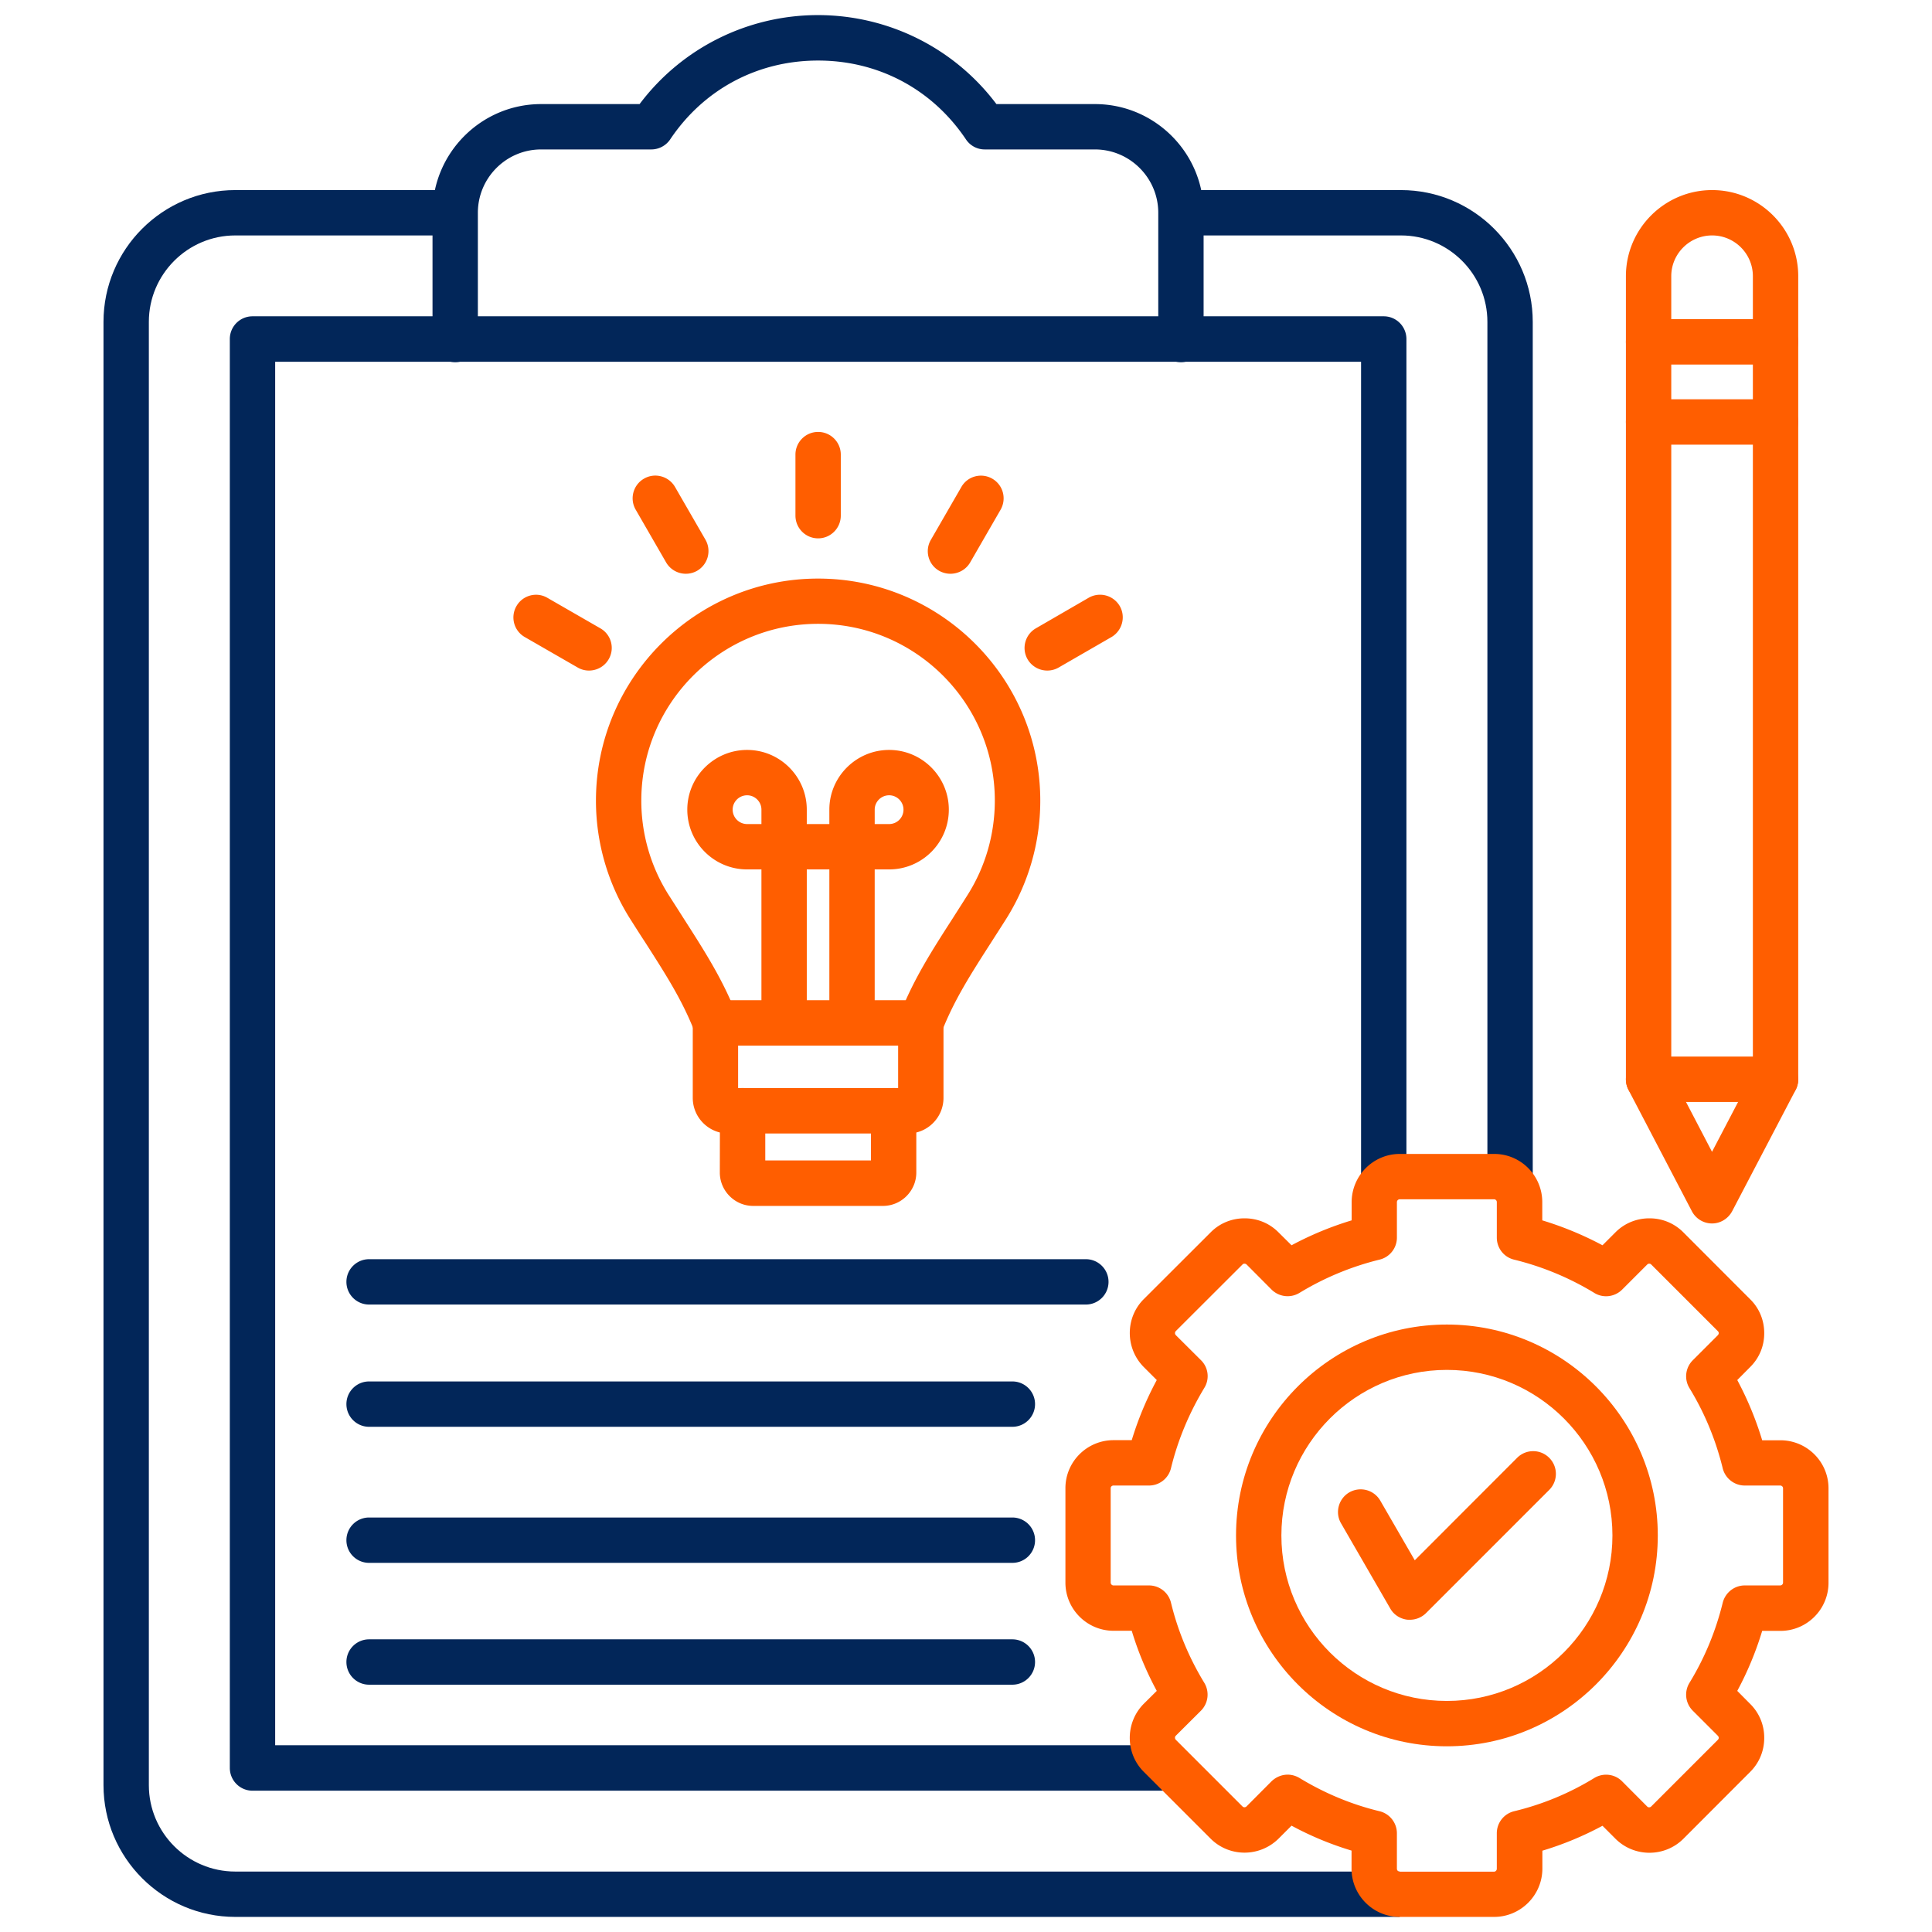
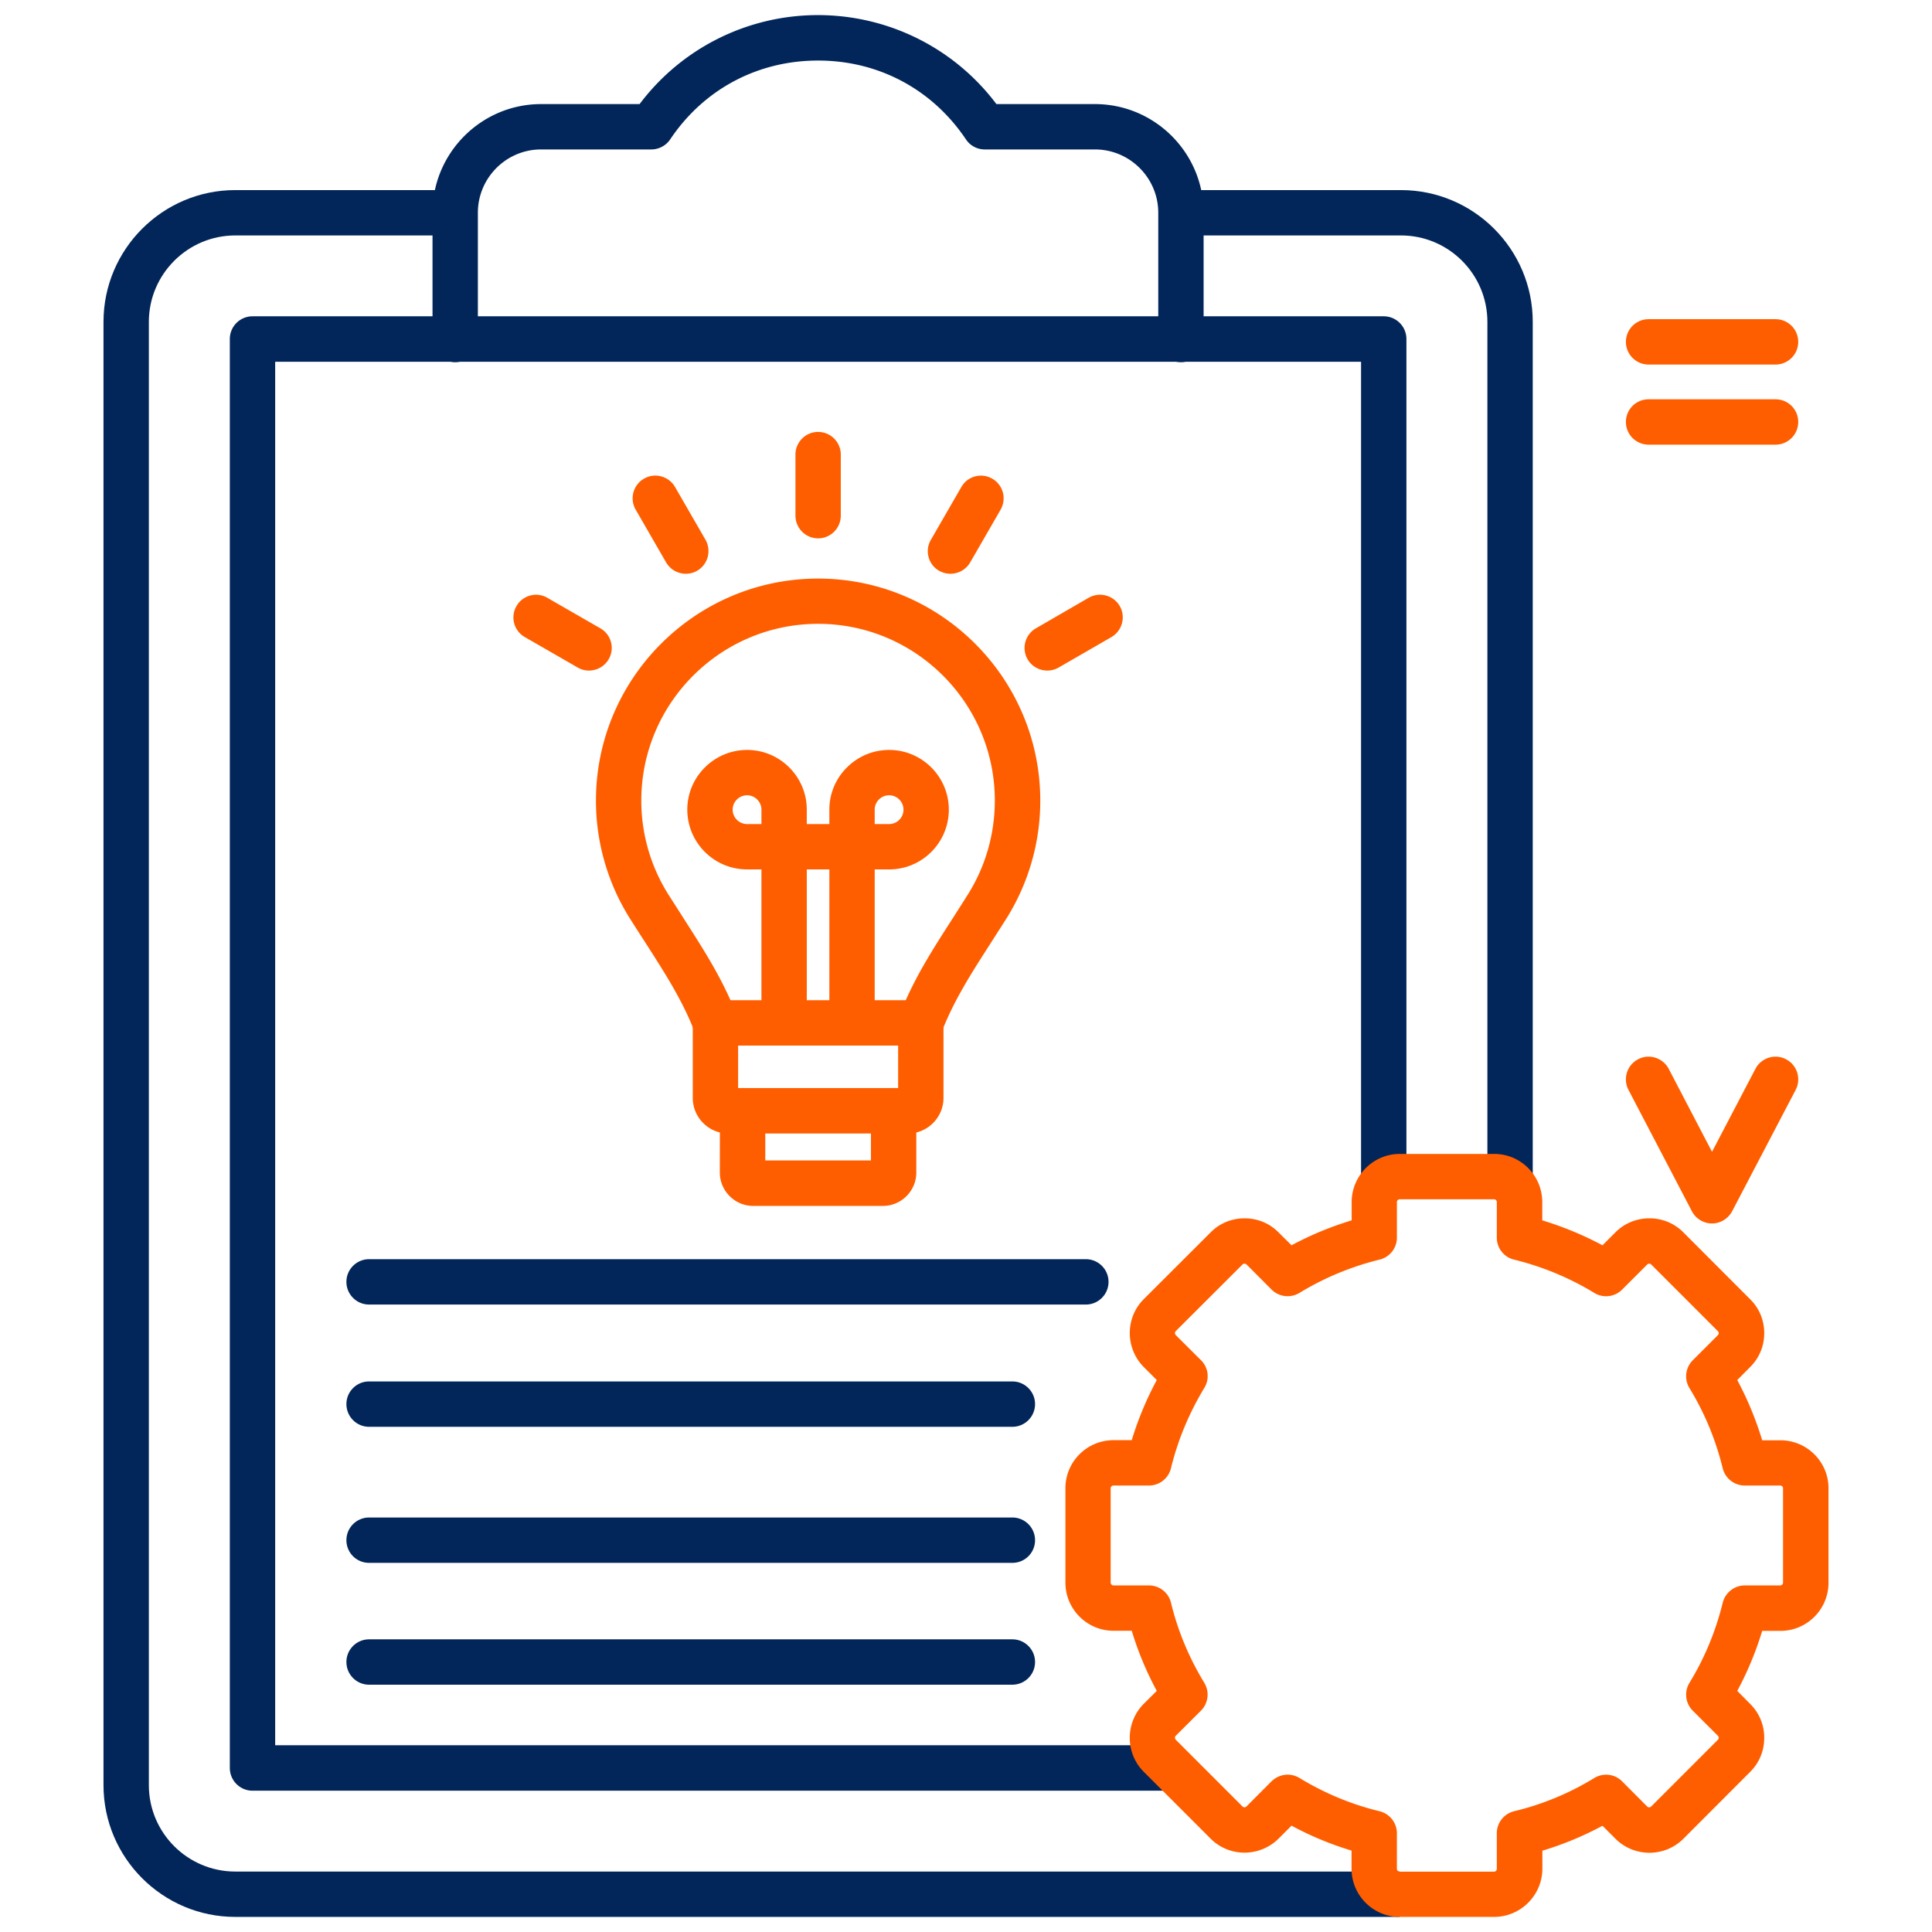
<svg xmlns="http://www.w3.org/2000/svg" version="1.1" width="512" height="512" x="0" y="0" viewBox="0 0 512 512" style="enable-background:new 0 0 512 512" xml:space="preserve" class="">
  <g>
    <g fill-rule="evenodd">
      <path fill="#022659" d="M370.931 508H62.351c-19.247 0-34.923-15.676-34.923-34.923V85.298c0-19.247 15.676-34.923 34.923-34.923h58.309v12.019H62.351c-12.614 0-22.904 10.29-22.904 22.904v387.779c0 12.643 10.29 22.904 22.904 22.904h308.58zm35.263-194.684h-12.019V85.298c0-12.614-10.261-22.904-22.904-22.904h-58.309V50.375h58.309c19.275 0 34.923 15.676 34.923 34.923v228.019z" opacity="1" data-original="#2e3760" />
      <path fill="#022659" d="M310.581 474.551H66.915c-3.317 0-6.01-2.693-6.01-6.038V89.833a6.013 6.013 0 0 1 6.01-6.009h299.792c3.316 0 6.009 2.693 6.009 6.038v223.455h-12.019V95.871H72.924v366.633h237.657z" opacity="1" data-original="#2e3760" />
      <path fill="#022659" d="M312.962 95.984a5.995 5.995 0 0 1-6.01-6.01v-33.59c0-9.241-7.54-16.781-16.781-16.781h-29.197a5.962 5.962 0 0 1-4.989-2.665c-8.901-13.266-23.159-20.891-39.175-20.891h-.028c-15.987 0-30.274 7.597-39.175 20.891a6.05 6.05 0 0 1-5.018 2.665h-29.197c-9.241 0-16.752 7.54-16.752 16.781v33.59a5.995 5.995 0 0 1-6.01 6.01 6.013 6.013 0 0 1-6.009-6.01v-33.59c0-15.874 12.926-28.8 28.771-28.8h26.107C180.639 12.759 198.101 4 216.781 4h.028c18.68.028 36.113 8.759 47.253 23.584h26.107c15.874 0 28.8 12.926 28.8 28.8v33.59a5.995 5.995 0 0 1-6.009 6.01zM268.288 378.116H97.812c-3.316 0-6.009-2.693-6.009-6.01s2.693-6.009 6.009-6.009h170.476c3.316 0 6.01 2.693 6.01 6.009s-2.693 6.01-6.01 6.01zM287.762 345.717H97.812c-3.316 0-6.009-2.693-6.009-6.01s2.693-6.009 6.009-6.009h189.95c3.316 0 6.009 2.693 6.009 6.009s-2.693 6.01-6.009 6.01zM268.288 446.46H97.812c-3.316 0-6.009-2.693-6.009-6.01s2.693-6.009 6.009-6.009h170.476c3.316 0 6.01 2.693 6.01 6.009s-2.693 6.01-6.01 6.01zM268.288 414.173H97.812a5.995 5.995 0 0 1-6.009-6.01 6.013 6.013 0 0 1 6.009-6.01h170.476a6.014 6.014 0 0 1 6.01 6.01 5.995 5.995 0 0 1-6.01 6.01z" opacity="1" data-original="#2e3760" />
      <g fill="#ff695a">
        <path d="M453.702 324.23a6.03 6.03 0 0 1-5.329-3.231l-16.809-32.173c-1.531-2.948-.397-6.576 2.551-8.107 2.92-1.559 6.548-.397 8.107 2.523l11.48 21.997 11.509-21.997c1.531-2.92 5.188-4.082 8.107-2.523 2.948 1.531 4.082 5.159 2.551 8.107l-16.838 32.173c-1.049 1.956-3.089 3.231-5.329 3.231z" fill="#ff5e00" opacity="1" data-original="#ff695a" class="" />
-         <path d="M470.54 292.028h-33.647a6.013 6.013 0 0 1-6.01-6.009V73.194c0-12.586 10.262-22.819 22.847-22.819s22.819 10.233 22.819 22.819v212.825a6.013 6.013 0 0 1-6.01 6.009zm-27.638-12.019h21.628V73.194c0-5.953-4.847-10.8-10.8-10.8s-10.828 4.847-10.828 10.8V280.01z" fill="#ff5e00" opacity="1" data-original="#ff695a" class="" />
        <path d="M470.54 117.839h-33.647a6.013 6.013 0 0 1-6.01-6.01 5.995 5.995 0 0 1 6.01-6.01h33.647a5.996 5.996 0 0 1 6.01 6.01 6.013 6.013 0 0 1-6.01 6.01zm0-21.231h-33.647c-3.317 0-6.01-2.693-6.01-6.01s2.693-6.01 6.01-6.01h33.647c3.316 0 6.01 2.693 6.01 6.01s-2.693 6.01-6.01 6.01zM244.023 277.09a6.13 6.13 0 0 1-2.211-.425 6 6 0 0 1-3.373-7.795c3.685-9.411 8.532-16.951 14.173-25.71 1.219-1.928 2.522-3.94 3.855-6.066 4.706-7.455 7.171-16.101 7.171-24.945 0-25.824-21.004-46.828-46.828-46.828s-46.857 21.005-46.857 46.828a46.65 46.65 0 0 0 7.2 24.945c1.361 2.126 2.636 4.11 3.855 6.038 5.613 8.759 10.488 16.328 14.173 25.739 1.219 3.09-.283 6.577-3.373 7.795s-6.577-.312-7.795-3.402c-3.26-8.305-7.597-15.052-13.096-23.641-1.275-1.928-2.551-3.969-3.912-6.095a58.69 58.69 0 0 1-9.071-31.351c0-32.457 26.419-58.847 58.875-58.847s58.875 26.391 58.875 58.847a58.735 58.735 0 0 1-9.042 31.351c-1.361 2.155-2.665 4.167-3.912 6.123-5.5 8.561-9.836 15.335-13.096 23.613-.964 2.353-3.203 3.827-5.613 3.827zM233.989 319.581h-34.384c-4.875 0-8.844-3.997-8.844-8.844l.028-16.356c0-3.345 2.665-6.038 6.009-6.038 3.316 0 6.009 2.693 6.009 6.038v13.153h28.006v-13.153c0-3.345 2.693-6.038 6.01-6.038 3.345 0 6.009 2.693 6.009 6.038v16.356c0 4.847-3.968 8.844-8.844 8.844z" fill="#ff5e00" opacity="1" data-original="#ff695a" class="" />
        <path d="M240.594 300.391h-47.565c-5.216 0-9.439-4.252-9.439-9.439v-19.871a5.995 5.995 0 0 1 6.01-6.01h54.425a5.995 5.995 0 0 1 6.01 6.01v19.871c0 5.188-4.224 9.439-9.439 9.439zm-44.986-12.047h42.406v-11.253h-42.406z" fill="#ff5e00" opacity="1" data-original="#ff695a" class="" />
        <path d="M231.806 271.08h-12.019v-40.677h-5.981v40.677h-12.019v-40.677h-3.799c-8.73 0-15.846-7.087-15.846-15.845 0-8.703 7.115-15.817 15.846-15.817s15.817 7.115 15.817 15.817v3.827h5.981v-3.827c0-8.703 7.115-15.817 15.845-15.817s15.817 7.115 15.817 15.817c0 8.759-7.086 15.845-15.817 15.845h-3.827v40.677zm0-52.696h3.827a3.805 3.805 0 0 0 3.799-3.827c0-2.069-1.701-3.799-3.799-3.799s-3.827 1.701-3.827 3.799zm-33.817-7.625c-2.098 0-3.827 1.701-3.827 3.799a3.829 3.829 0 0 0 3.827 3.827h3.799v-3.827c0-2.069-1.701-3.799-3.799-3.799zM277.529 177.707a6.05 6.05 0 0 1-5.216-3.005c-1.644-2.863-.652-6.548 2.211-8.192l14.003-8.107a6.05 6.05 0 0 1 8.221 2.211c1.644 2.863.652 6.548-2.211 8.22l-14.003 8.079a6.03 6.03 0 0 1-3.004.794zm-121.437 0a5.925 5.925 0 0 1-2.976-.794l-14.032-8.079c-2.891-1.644-3.883-5.329-2.211-8.22 1.644-2.863 5.329-3.855 8.192-2.183l14.032 8.079c2.891 1.644 3.883 5.329 2.211 8.192-1.105 1.928-3.146 3.005-5.216 3.005zm95.783-25.654a6.11 6.11 0 0 1-3.005-.794c-2.863-1.644-3.855-5.329-2.183-8.192l8.079-14.003c1.644-2.891 5.329-3.855 8.192-2.211 2.892 1.672 3.855 5.329 2.211 8.22l-8.079 14.003c-1.105 1.899-3.146 2.976-5.216 2.976zm-70.129 0a6.05 6.05 0 0 1-5.216-3.005l-8.079-14.003c-1.645-2.863-.652-6.548 2.211-8.192 2.863-1.672 6.548-.68 8.22 2.183l8.079 14.003a6.048 6.048 0 0 1-2.211 8.22 6.03 6.03 0 0 1-3.004.794zm35.064-9.383c-3.316 0-6.009-2.693-6.009-6.038v-16.157c0-3.316 2.693-6.01 6.009-6.01s6.009 2.693 6.009 6.01v16.157c0 3.345-2.693 6.038-6.009 6.038zM395.96 508h-25.03c-7.03 0-12.756-5.726-12.756-12.756v-4.819a84.427 84.427 0 0 1-15.902-6.605l-3.43 3.43c-5.017 4.96-13.067 4.96-18.028 0l-17.716-17.717c-4.932-4.932-4.932-13.011 0-18l3.458-3.43a85.15 85.15 0 0 1-6.633-15.931h-4.819c-7.03 0-12.756-5.726-12.756-12.756v-25.03c0-7.03 5.726-12.728 12.756-12.728h4.819a86.727 86.727 0 0 1 6.633-15.931l-3.43-3.43c-4.96-4.989-4.96-13.096 0-18.028l17.716-17.688c2.353-2.381 5.556-3.713 8.958-3.713h.028c3.43 0 6.605 1.304 9.014 3.742l3.43 3.402a87.03 87.03 0 0 1 15.931-6.605v-4.819c0-7.03 5.726-12.784 12.756-12.784h25.03c7.03 0 12.728 5.726 12.728 12.784v4.819a88.114 88.114 0 0 1 15.959 6.605l3.401-3.402c2.41-2.438 5.641-3.742 9.014-3.742h.057c3.402 0 6.605 1.333 8.986 3.742l17.66 17.688c2.41 2.353 3.742 5.556 3.742 8.958.028 3.43-1.304 6.633-3.742 9.042l-3.401 3.43a87.32 87.32 0 0 1 6.605 15.959h4.819c7.03 0 12.756 5.698 12.756 12.728v25.03c0 7.03-5.698 12.756-12.756 12.756h-4.819a85.983 85.983 0 0 1-6.605 15.902l3.401 3.43a12.523 12.523 0 0 1 3.742 9.071c0 3.402-1.333 6.605-3.742 8.986l-17.66 17.688c-4.96 4.96-13.04 4.96-18 .028l-3.458-3.458a85.491 85.491 0 0 1-15.931 6.605v4.847c-.057 6.973-5.754 12.699-12.784 12.699zm-54.708-37.701c1.077 0 2.154.312 3.118.879 6.661 4.053 13.805 7.03 21.231 8.816a6.029 6.029 0 0 1 4.592 5.839v9.411c0 .397.34.765.737.765h25.03c.369 0 .709-.34.709-.765v-9.411a6.003 6.003 0 0 1 4.592-5.839 73.265 73.265 0 0 0 21.26-8.816c2.353-1.417 5.414-1.077 7.37.907l6.662 6.69c.255.255.737.255 1.021-.028l17.688-17.688c.142-.17.227-.312.227-.51 0-.142-.057-.34-.227-.539l-6.661-6.661a5.999 5.999 0 0 1-.879-7.37c4.025-6.576 6.973-13.72 8.816-21.231.68-2.693 3.09-4.592 5.839-4.592h9.411a.75.75 0 0 0 .737-.737v-25.03c0-.368-.34-.708-.737-.708h-9.411a6.027 6.027 0 0 1-5.839-4.564c-1.843-7.54-4.791-14.683-8.816-21.26a5.999 5.999 0 0 1 .879-7.37l6.661-6.661c.17-.199.227-.397.227-.539 0-.199-.085-.34-.199-.482l-17.716-17.717a.682.682 0 0 0-.51-.198.691.691 0 0 0-.51.198l-6.662 6.662c-1.956 1.956-5.017 2.353-7.398.879a75.28 75.28 0 0 0-21.26-8.816c-2.693-.652-4.563-3.062-4.563-5.839v-9.411c0-.397-.312-.737-.709-.737h-25.03a.75.75 0 0 0-.737.737v9.411a6.003 6.003 0 0 1-4.592 5.839 75.457 75.457 0 0 0-21.231 8.816 6.044 6.044 0 0 1-7.398-.879l-6.633-6.662a.84.84 0 0 0-.539-.198c-.198 0-.368.057-.482.17l-17.745 17.717a.783.783 0 0 0 .028 1.049l6.662 6.633a5.922 5.922 0 0 1 .878 7.37c-4.025 6.662-7.001 13.805-8.815 21.231a6 6 0 0 1-5.839 4.621h-9.411c-.397 0-.737.312-.737.708v25.03c0 .368.34.737.737.737h9.411a6.004 6.004 0 0 1 5.839 4.592c1.814 7.483 4.791 14.598 8.815 21.203a6.04 6.04 0 0 1-.878 7.398l-6.69 6.661c-.255.255-.255.737 0 1.021l17.716 17.717c.284.283.766.255 1.049-.028l6.633-6.662c1.19-1.134 2.721-1.757 4.28-1.757z" fill="#ff5e00" opacity="1" data-original="#ff695a" class="" />
-         <path d="M383.432 462.787c-30.813 0-55.871-25.058-55.871-55.871s25.058-55.899 55.871-55.899 55.899 25.087 55.899 55.899-25.086 55.871-55.899 55.871zm0-99.751c-24.18 0-43.852 19.701-43.852 43.88s19.672 43.852 43.852 43.852 43.88-19.672 43.88-43.852-19.673-43.88-43.88-43.88z" fill="#ff5e00" opacity="1" data-original="#ff695a" class="" />
-         <path d="M373.624 429.253c-.255 0-.51 0-.765-.028-1.871-.255-3.515-1.332-4.422-2.948l-13.039-22.564c-1.672-2.863-.681-6.548 2.183-8.22 2.891-1.644 6.548-.68 8.22 2.211l9.128 15.789 27.127-27.156c2.353-2.353 6.151-2.353 8.504 0s2.353 6.151 0 8.504l-32.684 32.684a6.105 6.105 0 0 1-4.252 1.729z" fill="#ff5e00" opacity="1" data-original="#ff695a" class="" />
      </g>
    </g>
  </g>
</svg>